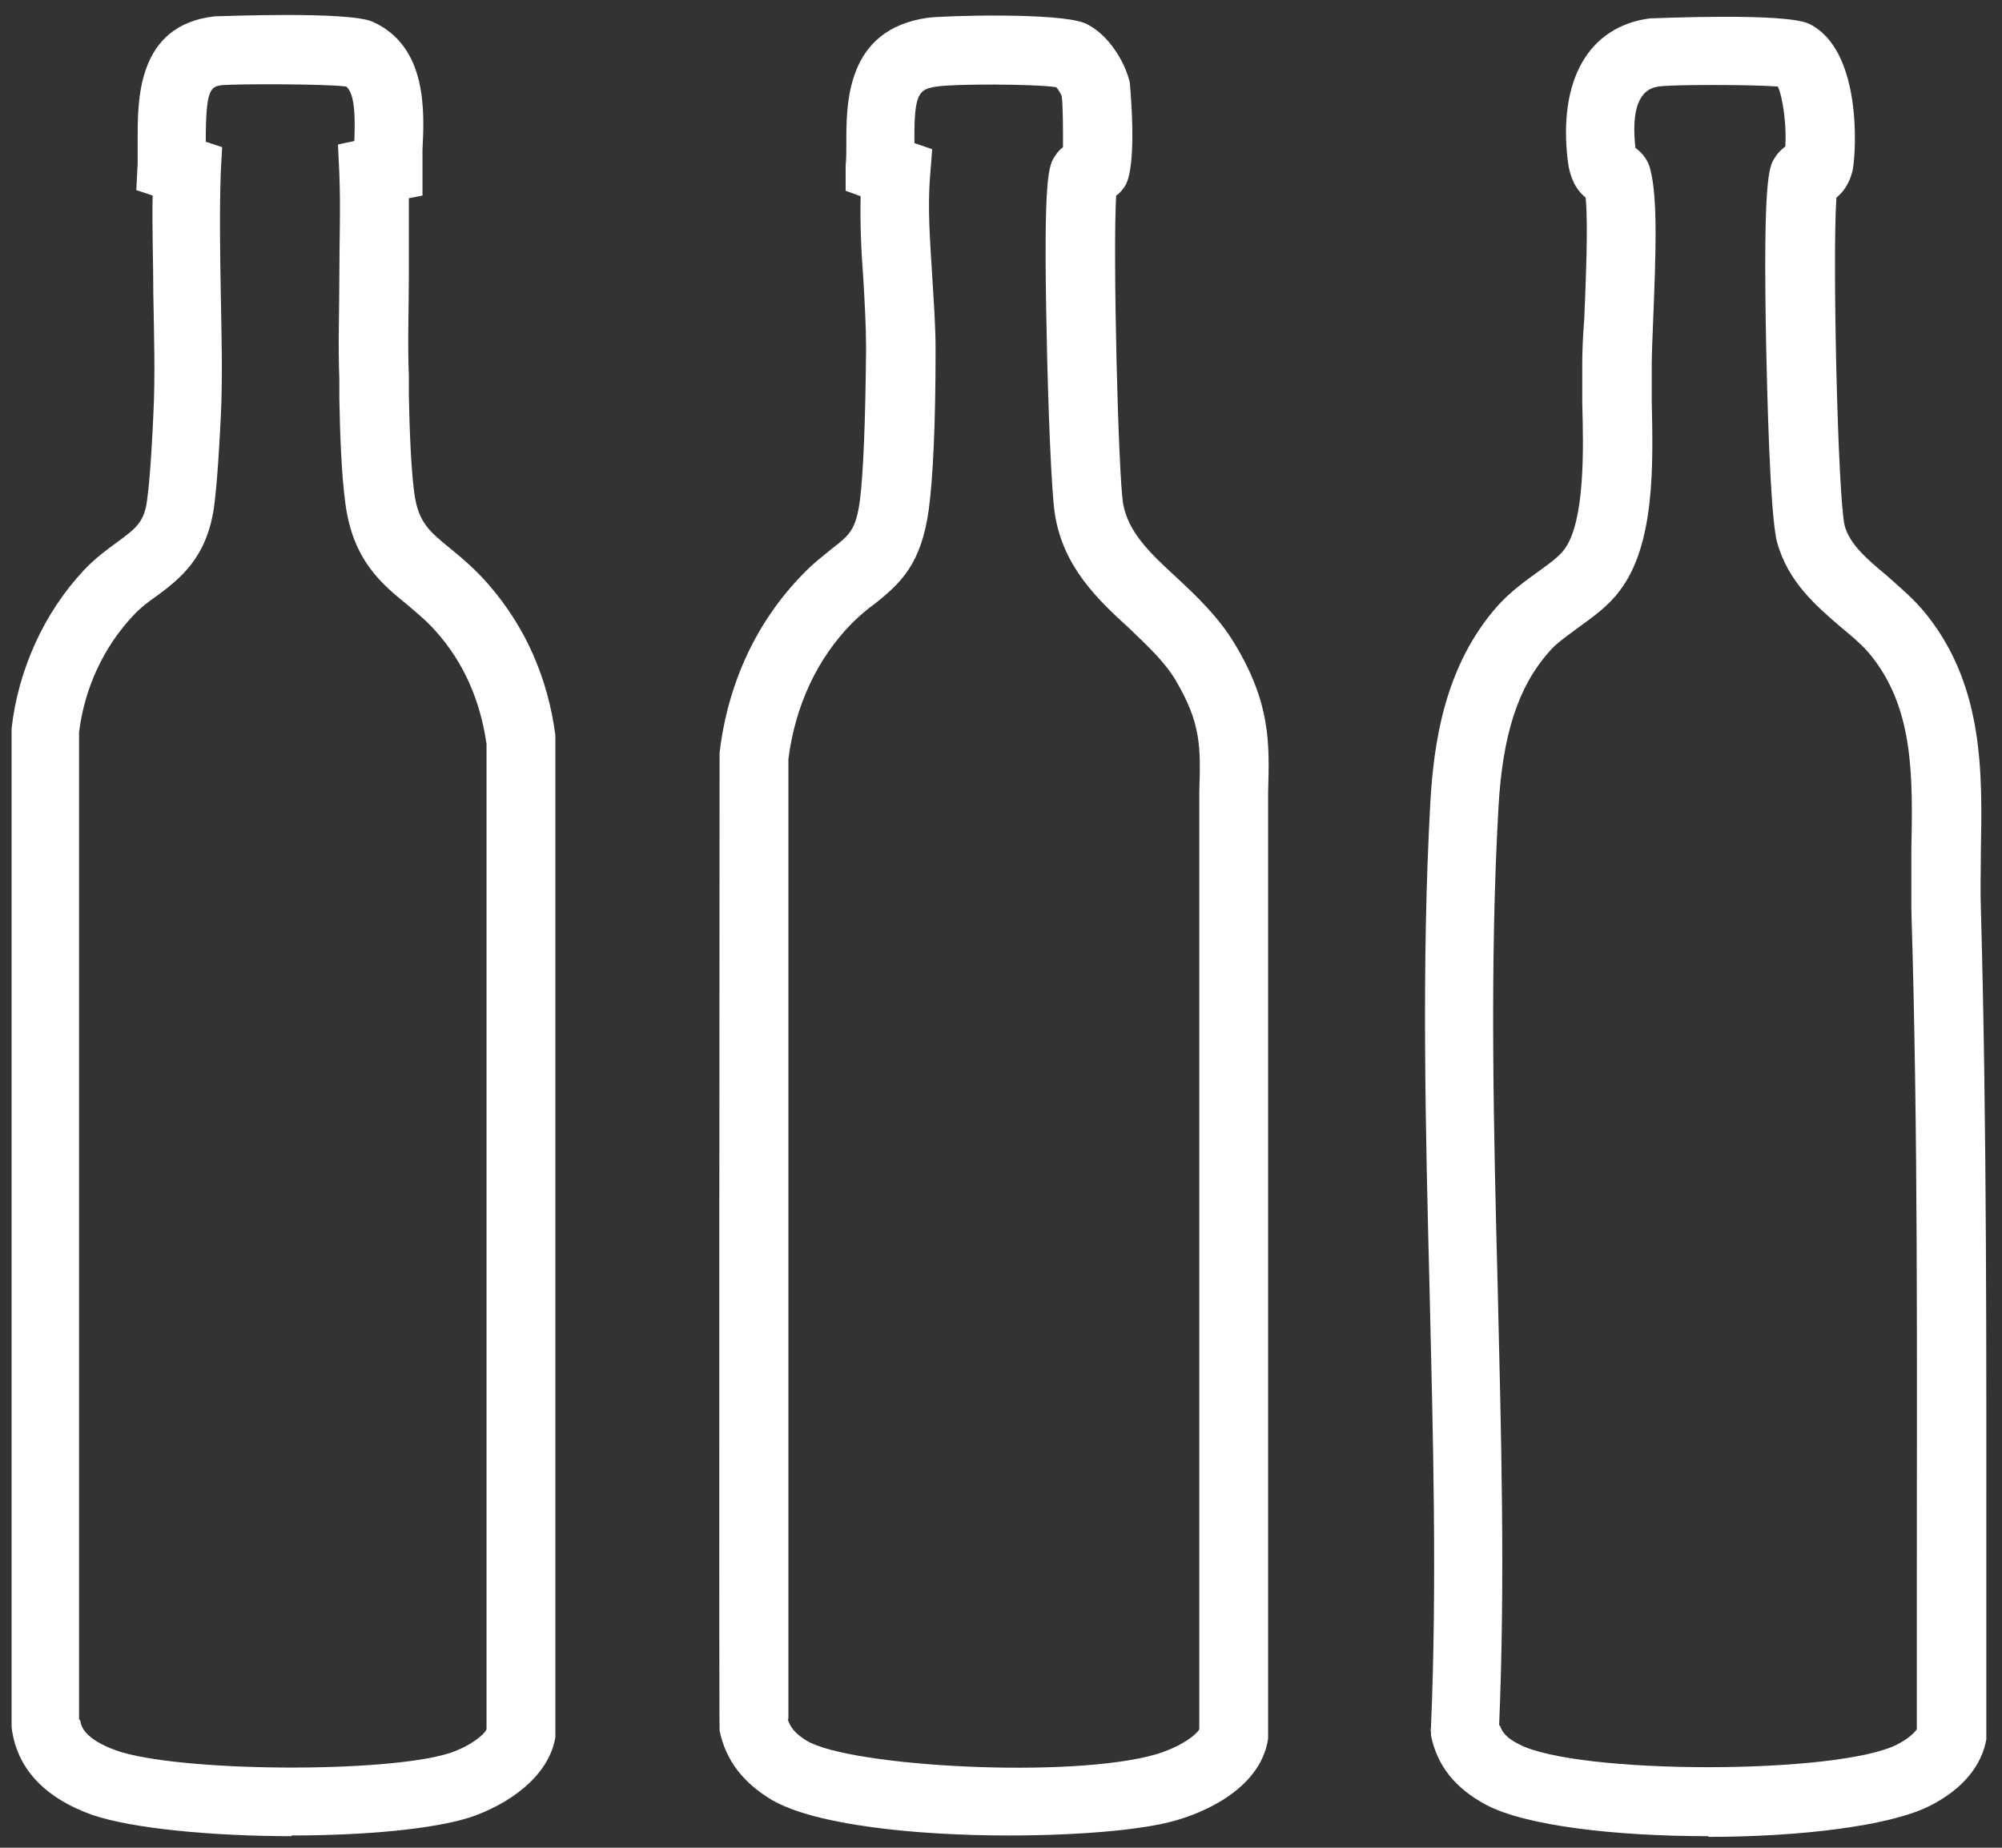
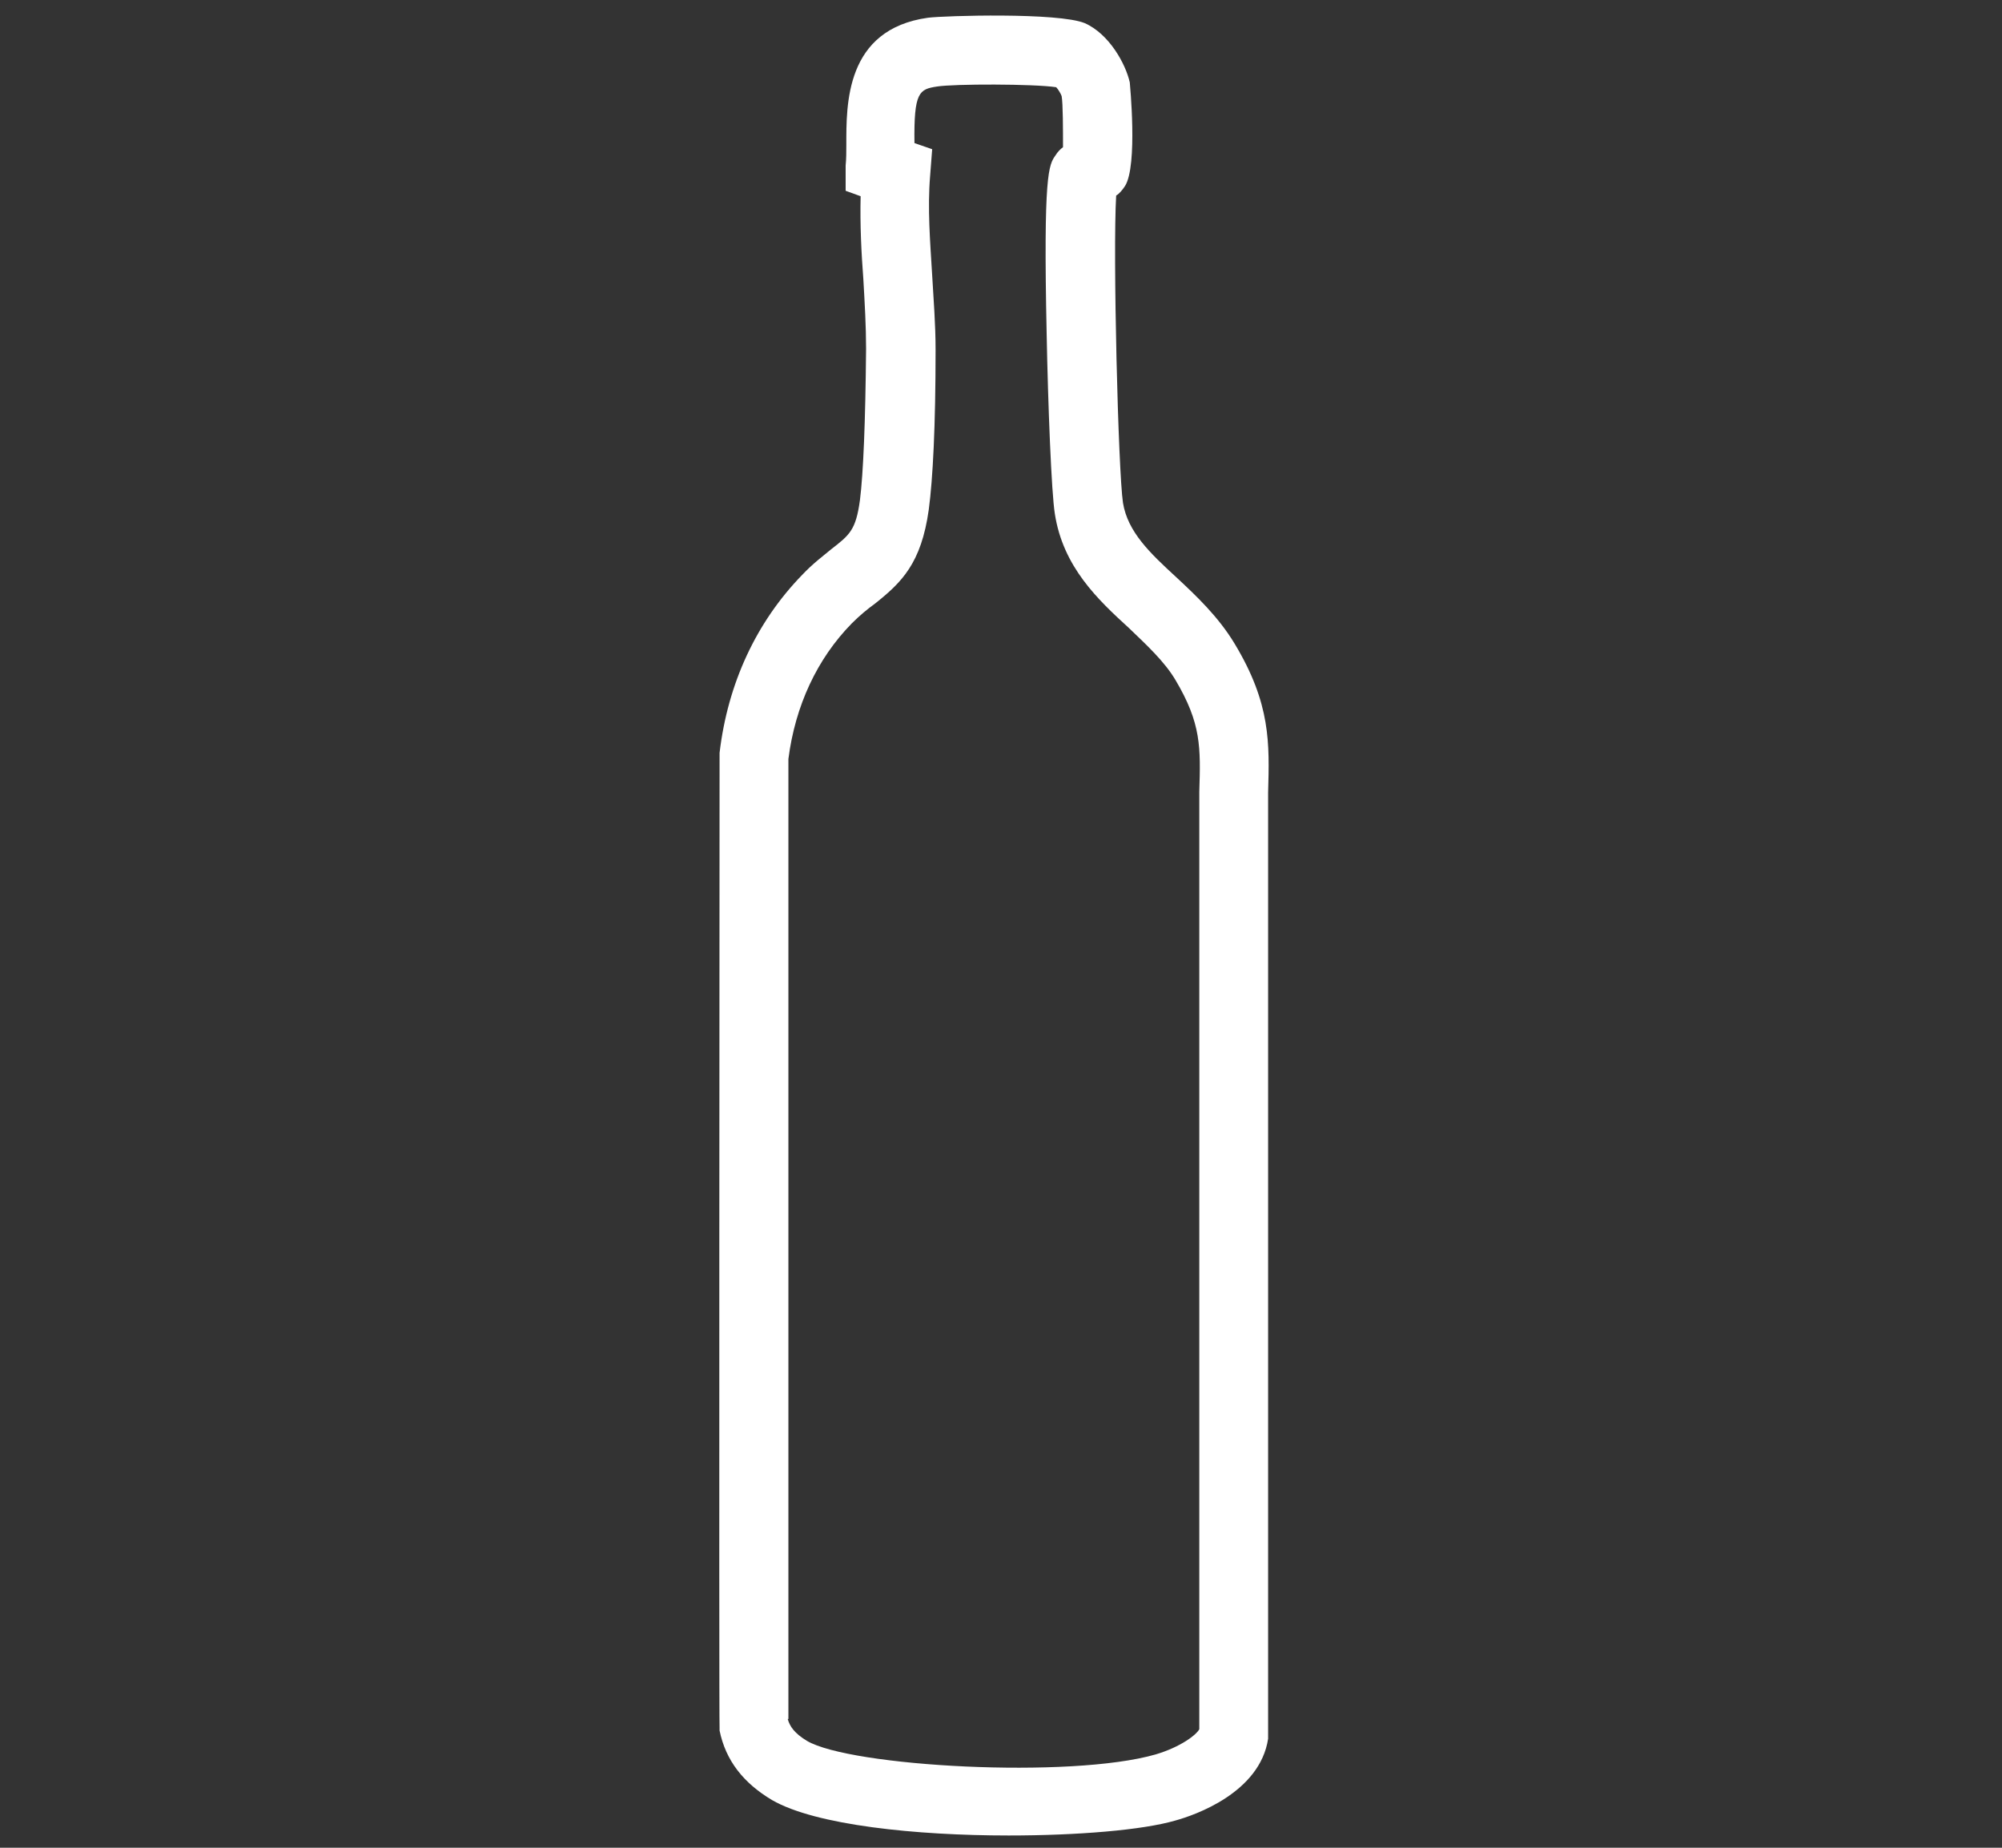
<svg xmlns="http://www.w3.org/2000/svg" id="Layer_1" version="1.1" viewBox="0 0 293.8 271.2">
  <rect x="0" y="0" width="293.8" height="271.2" fill="#333333" stroke="none" />
  <defs>
    <style>
      .st0 {
        fill: #fff;
      }
    </style>
  </defs>
-   <path class="st0" d="M250.6,269.5c-13.4,0-26.7-1.5-32.5-4.6-4.5-2.4-7.2-5.7-8.1-10.2v-.6c-.1,0,0-.6,0-.6.9-20.9.3-42.8-.2-64-.6-23.7-1.2-48.1.1-71.6.5-8.9,2.1-20.2,9.9-29,1.8-2,4-3.6,5.8-4.9s3.2-2.3,4-3.4c3-4.1,2.8-14.6,2.6-21.5,0-2.1,0-4.1,0-5.8,0-1.7.1-4,.3-6.6.2-5.2.6-13.6.2-17.7-1.5-1.2-2.3-3-2.6-5.2-1.5-12,3-19.9,12-21.1.7,0,19.9-.9,23.4.8,7.8,3.8,6.9,18.8,6.4,21.4-.3,1.3-.9,2.9-2.4,4.1-.6,8.8.2,43.6,1.2,48.1.7,2.7,3.2,4.9,6.1,7.3,2,1.8,4.2,3.6,6,5.9,8.4,10.6,8.1,23.4,7.9,34.6,0,2.9-.1,5.7,0,8.4.9,32.6.8,65.8.8,98,0,7.7,0,15.5,0,23.2v.8c-.7,3.9-3.5,7.3-8.2,9.7-5.8,3-19.2,4.6-32.5,4.6ZM220.1,253.2c.3,1,1,1.9,2.8,2.8,8.5,4.5,47,4.5,55.6,0,1.9-1,2.6-1.9,2.8-2.2,0-7.5,0-15.1,0-22.6,0-32.1.2-65.2-.8-97.6,0-3,0-6,0-8.9.2-10.5.4-20.4-5.7-28.2-1.2-1.6-2.9-3-4.7-4.5-3.6-3.1-7.7-6.6-9.3-12.4-1.1-3.9-1.5-24.2-1.6-28.3-.5-25.3.4-26.9,1.3-28.2h0c.4-.7,1-1.2,1.5-1.6.2-2.8-.3-7.1-1.1-8.8-4-.3-15.6-.3-17.5,0-2.9.4-4,3.4-3.4,9,1.1.8,1.9,1.9,2.2,3.2,1.1,4.3.8,12.3.4,22.3-.1,2.6-.2,4.8-.2,6.3,0,1.6,0,3.4,0,5.4.2,9.3.5,21-4.7,27.8-1.7,2.3-4,3.9-6.2,5.5-1.6,1.2-3.1,2.2-4.2,3.5-4.5,5.1-6.8,12.1-7.4,22.9-1.3,23.1-.7,47.3-.1,70.7.5,21.1,1.1,42.9.2,64Z" />
  <path class="st0" d="M148,269.4c-13.5,0-28.3-1.5-34.7-5.2-4.2-2.5-6.8-5.8-7.7-10.2v-.5c-.1,0,0-143,0-143,1.2-10.2,5.4-19.2,12.1-26.1,1.6-1.7,3.1-2.8,4.3-3.8,2.7-2.1,3.6-2.8,4.2-7.2.5-4,.8-11.5.9-22.2,0-3.3-.2-6.7-.4-10.2-.3-4-.5-8-.4-12.2l-2.2-.8v-3.7c.1-1,.1-2,.1-3,0-5.9-.2-17,12-18.7,2.4-.3,19.1-.8,23,.8,3.6,1.6,6,6,6.6,8.7,0,.1,1.2,12.2-.7,15.2h0c-.4.6-.8,1.1-1.3,1.4-.5,8.5.3,40.4,1,45.1.7,4.3,4,7.4,7.8,10.9,2.9,2.7,6.2,5.8,8.6,9.8,5.3,8.8,5.1,14.6,4.9,21.8,0,1.4,0,3,0,4.7,0,47.1,0,90.7,0,133.4v.4s0,.4,0,.4c-1.2,7.9-10.7,11.2-13.6,12-4.8,1.4-14.3,2.2-24.5,2.2ZM115.6,252.3c.3,1.1,1,2.1,2.8,3.2,6.4,3.8,38.7,5.6,51.2,2,3.7-1.1,6-2.9,6.4-3.7,0-42.5,0-85.9,0-132.7,0-1.8,0-3.5,0-4.9.2-6.5.3-10-3.5-16.4-1.6-2.7-4.2-5.1-6.8-7.6-4.6-4.2-9.7-9-10.9-16.8-.5-3.1-1-15.9-1.2-26.4-.5-23.5.3-24.8,1.3-26.2.3-.5.7-.9,1.1-1.2,0-2.5,0-6.4-.2-7.5-.1-.3-.5-1-.8-1.3-3.3-.5-15-.5-17.5-.1-2.6.4-3.4.8-3.3,8.3l2.6.9-.3,3.9c-.4,4.8,0,9.6.3,14.6.2,3.5.5,7.2.5,10.9,0,11.3-.4,19-1,23.5-1.1,7.9-4,10.7-7.9,13.8-1.1.8-2.2,1.7-3.4,2.9-5.1,5.2-8.3,12.1-9.3,19.9v140.9Z" />
-   <path class="st0" d="M42.8,269.5c-11.5,0-23.3-1.1-29.2-3.1-9-3.2-11.4-8.7-11.9-12.9v-.6s0-145.7,0-145.7v-.3c1-8.7,4.8-17,10.6-23.2,1.8-1.9,3.5-3.1,5-4.2,2.7-2,3.9-2.9,4.3-6.2.5-3.7.8-10.1.9-12.3.3-5.8.1-11.9,0-17.8,0-4.8-.2-9.6-.1-14.5l-2.4-.8.2-3.8c0-1,0-2.2,0-3.4,0-5.9-.2-17,11.3-18.3.7,0,19.7-.8,23.2.8,8,3.6,7.6,13.1,7.3,18.8,0,1,0,1.9,0,2.6v4.1s-2,.4-2,.4c0,3.8,0,7.7,0,11.4,0,4.8-.2,9.8,0,14.6,0,.9,0,1.9,0,3,.1,4.7.3,10.6.8,14.3.6,4.3,2.2,5.6,5.4,8.2,1.7,1.4,3.6,3,5.5,5.2,5.4,6.2,8.7,13.7,9.8,22.1v.7s0,146,0,146v.4c-1,5.9-7.1,9.9-12.4,11.7-5.5,1.8-15.8,2.7-26.3,2.7ZM11.8,252.6c.1.9.8,2.7,5.2,4.3,9,3.2,39.7,3.4,49,.4,3-1,5.1-2.7,5.4-3.5V109.2c-.9-6.3-3.3-11.9-7.4-16.5-1.4-1.6-2.8-2.7-4.3-4-3.7-3-7.9-6.5-9-14.7-.6-4.3-.8-10.4-.9-15.4,0-1,0-2,0-2.9-.2-5.1,0-10.2,0-15.1,0-5,.2-10.1,0-15.1l-.2-4.3,2.4-.5c.1-2.9.2-6.9-1.2-8-3.2-.4-16-.4-18.2-.2-1.7.2-2.4.6-2.4,8.1,0,0,0,.1,0,.2l2.4.8-.2,3.7c-.2,5.8-.1,11.8,0,17.6.1,6,.3,12.2,0,18.4-.2,3.9-.5,9.5-1,13.2-1.1,7.5-5.1,10.5-8.3,12.9-1.3.9-2.5,1.8-3.6,3-4.3,4.6-7.1,10.6-7.9,17.1v144.8ZM51.4,12.8h0,0Z" />
</svg>